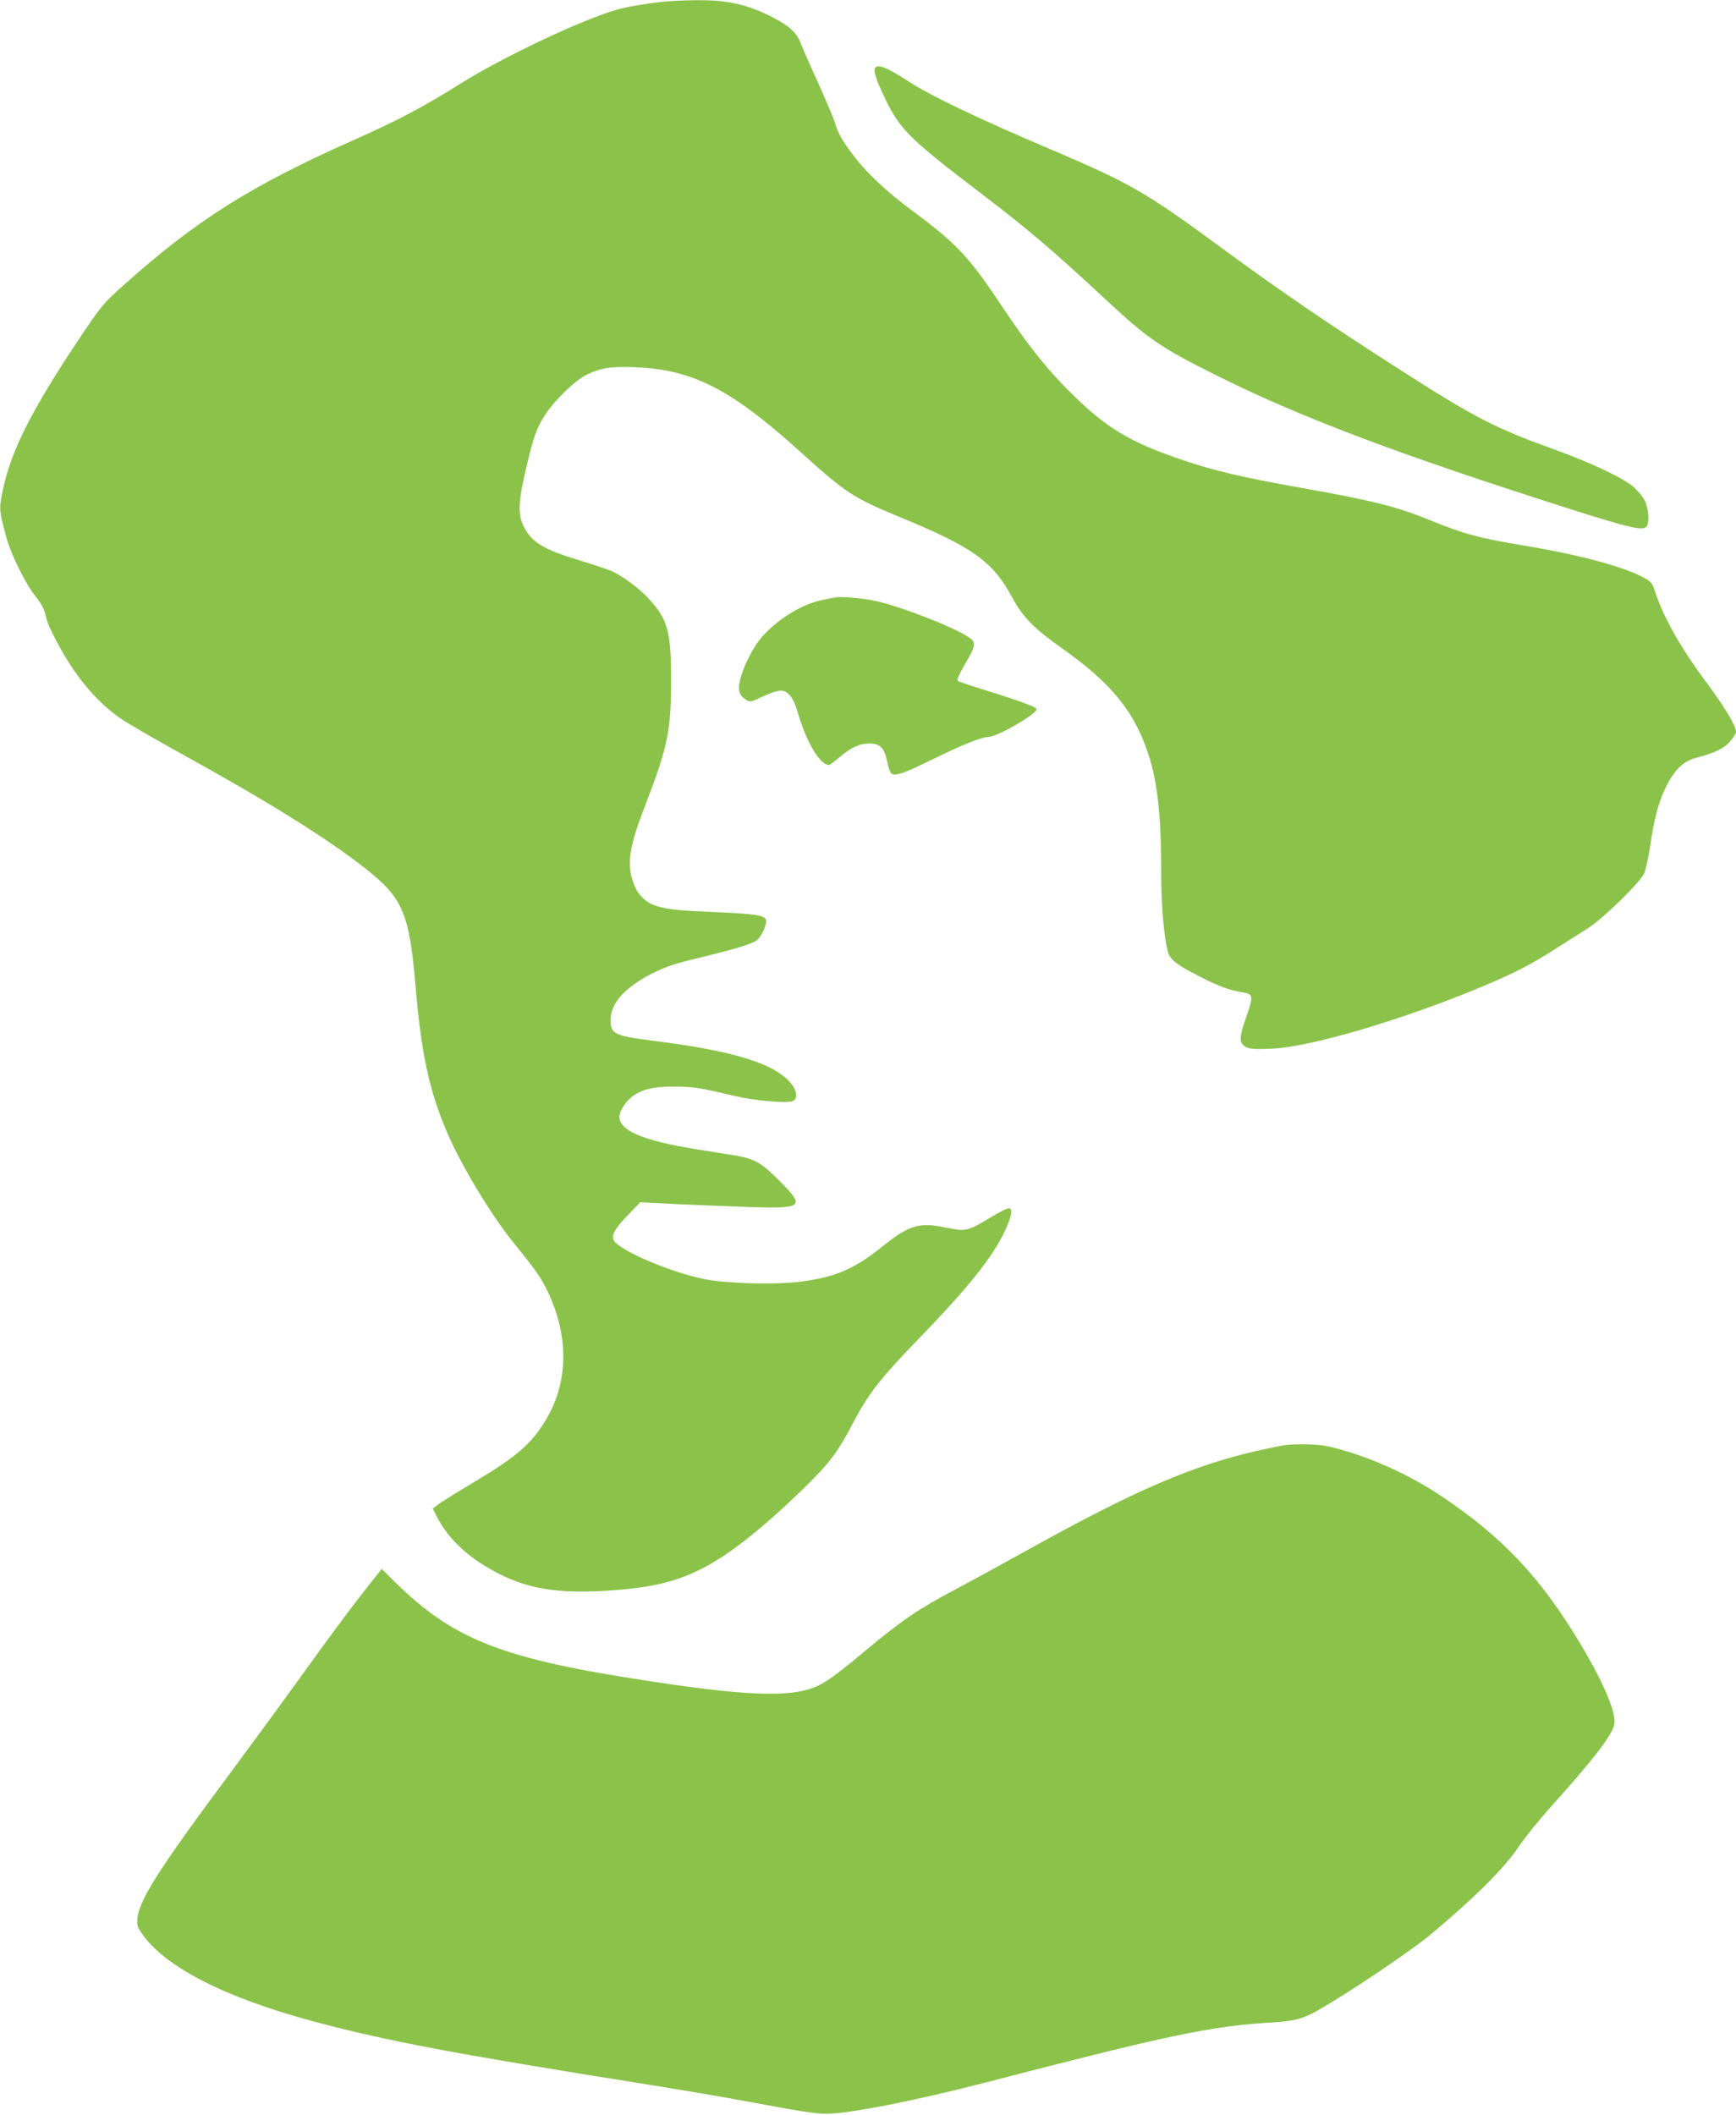
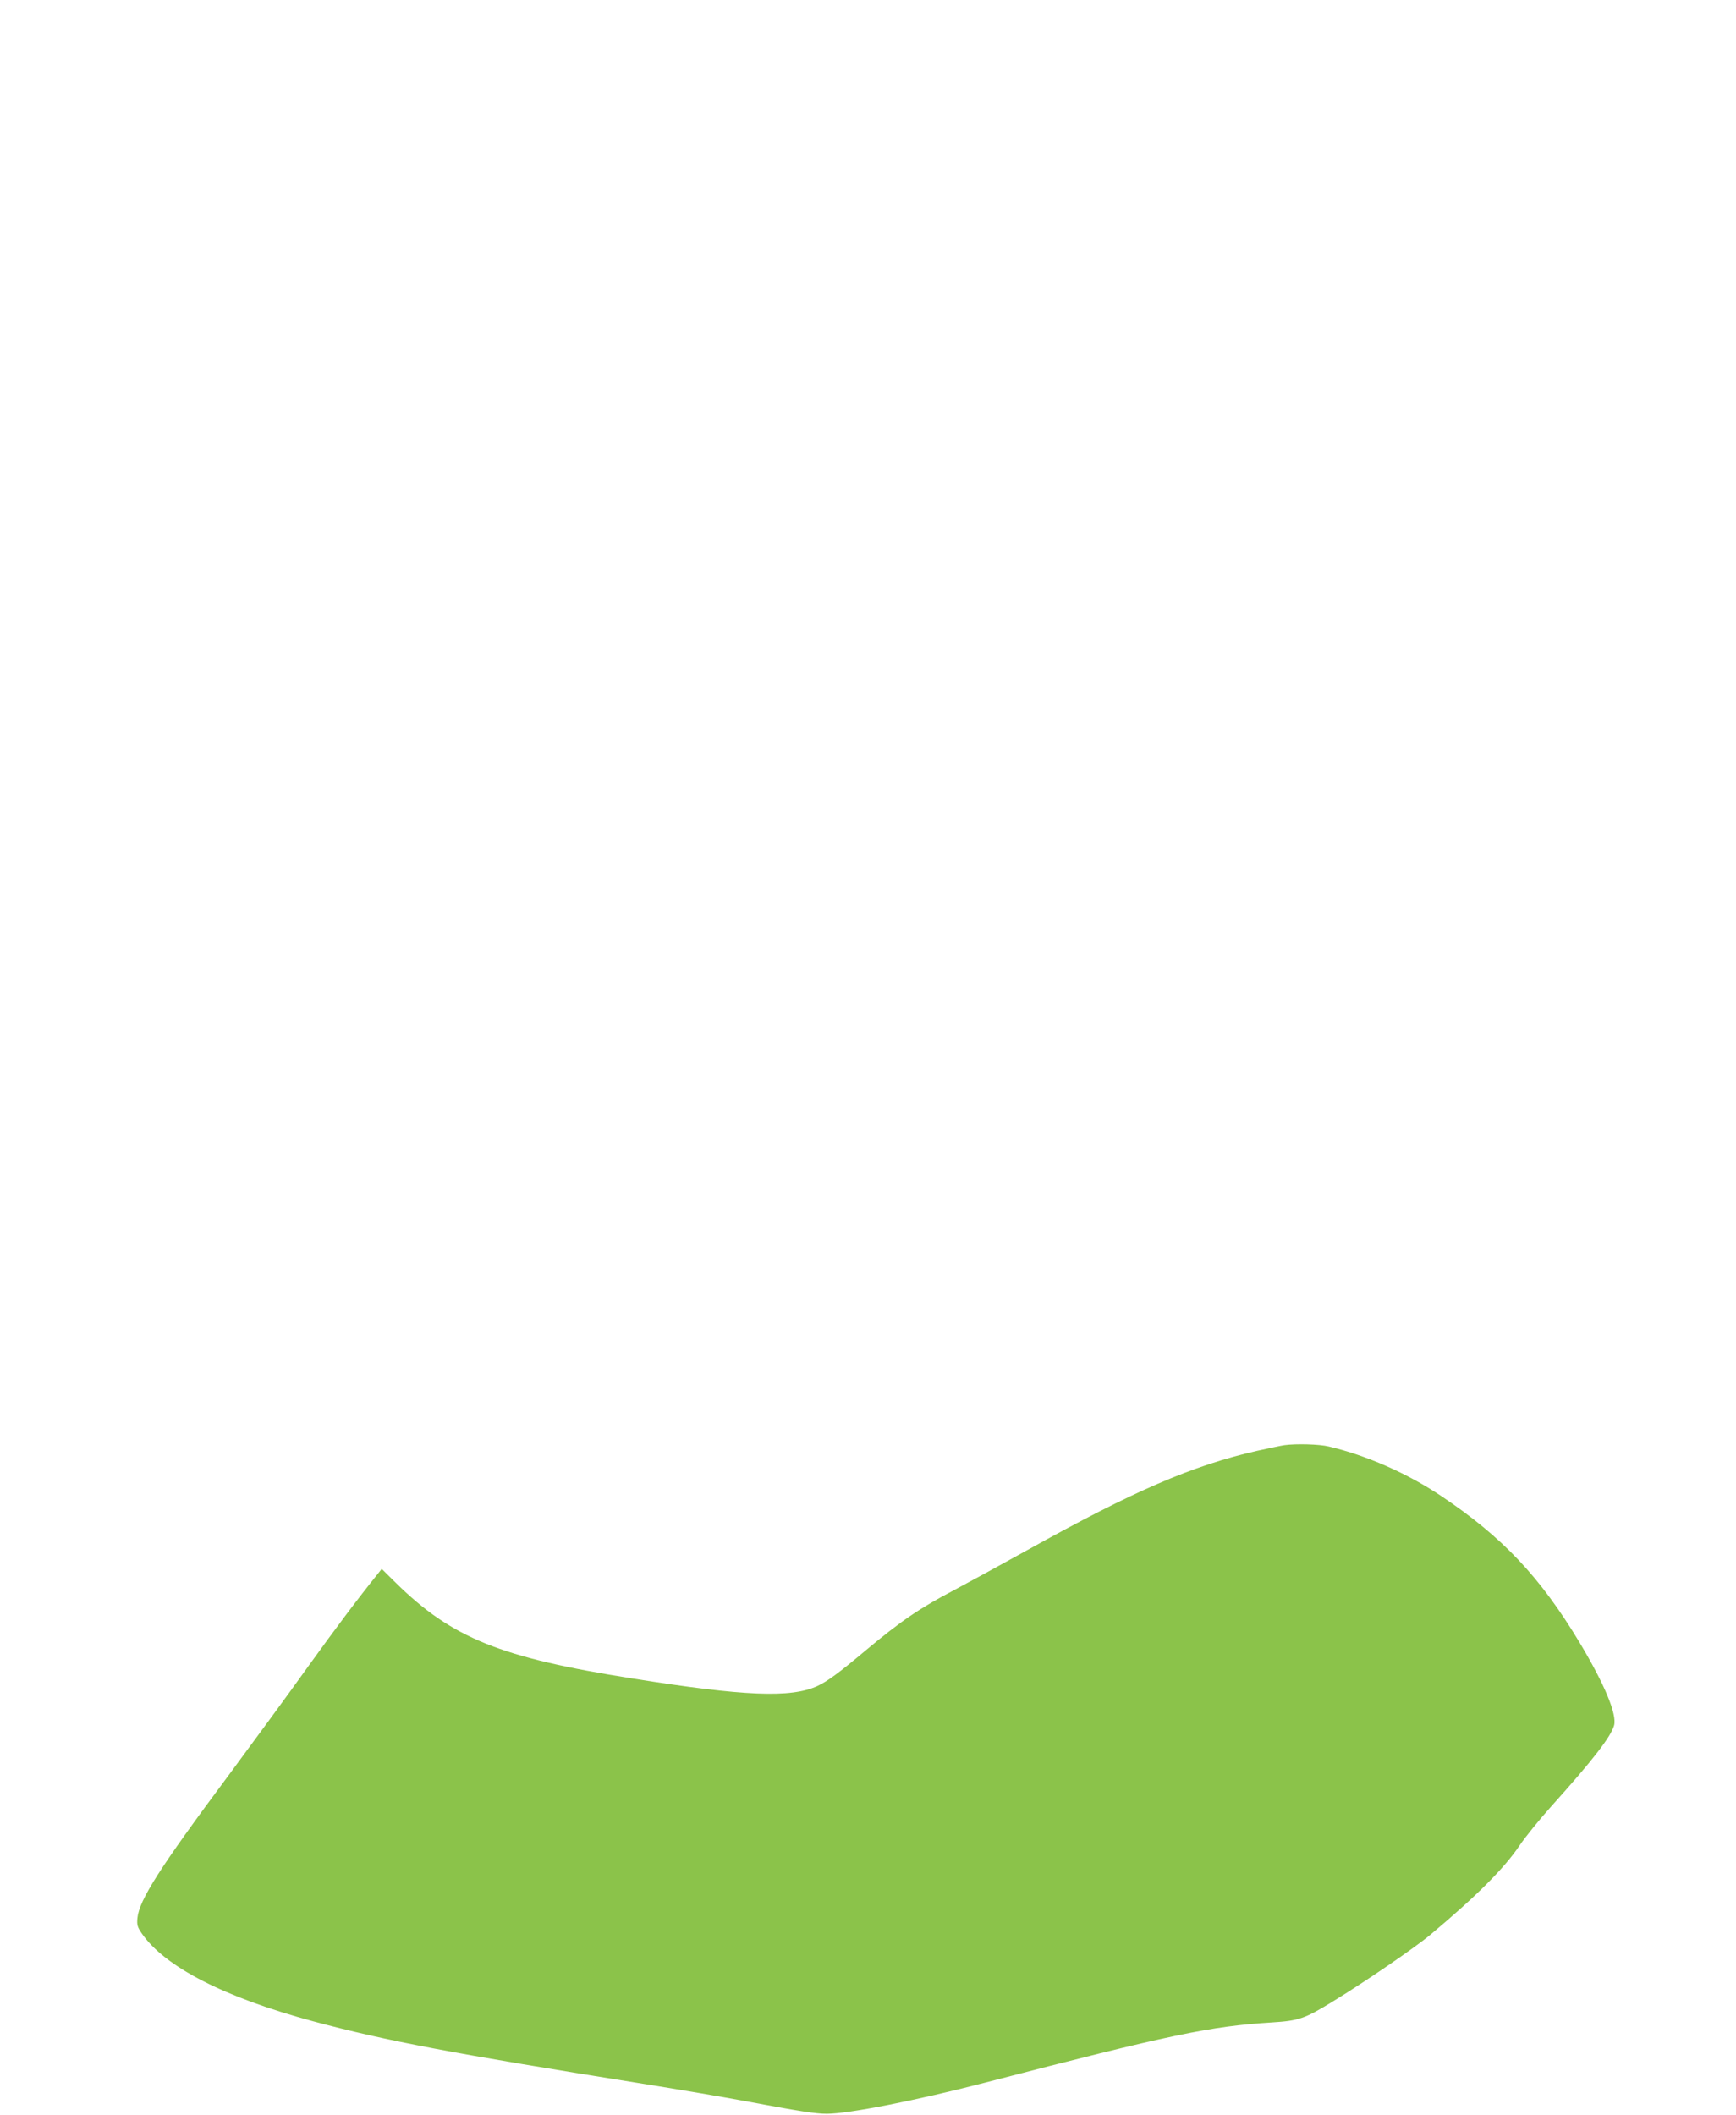
<svg xmlns="http://www.w3.org/2000/svg" version="1.0" width="1051pt" height="1280pt" viewBox="0 0 1051 1280" preserveAspectRatio="xMidYMid meet">
  <g transform="translate(0,1280) scale(0.1,-0.1)" fill="#8bc34a" stroke="none">
-     <path d="M4010 12789 c-114 -13 -209 -29 -270 -46 -209 -58 -701 -290 -960 -454 -215 -135 -368 -216 -633 -334 -625 -277 -958 -487 -1393 -876 -132 -118 -139 -127 -281 -339 -278 -417 -403 -663 -453 -893 -28 -127 -27 -134 22 -312 27 -96 120 -282 173 -344 25 -30 49 -70 55 -94 6 -23 14 -51 17 -62 3 -11 26 -60 52 -110 115 -221 252 -383 411 -487 47 -30 198 -117 335 -193 532 -293 897 -520 1130 -704 223 -176 263 -269 300 -702 36 -421 82 -635 192 -894 85 -198 264 -496 404 -669 130 -160 160 -203 199 -281 131 -266 134 -543 6 -769 -89 -157 -178 -236 -434 -389 -97 -58 -196 -119 -220 -136 l-42 -31 21 -43 c73 -145 201 -263 385 -355 174 -88 354 -117 631 -101 283 17 441 54 612 145 154 81 349 236 584 463 166 162 214 223 308 402 97 185 164 271 401 516 303 313 447 493 523 655 39 84 48 131 25 135 -9 2 -58 -22 -110 -54 -143 -86 -152 -88 -274 -63 -161 34 -222 16 -387 -117 -174 -140 -297 -190 -528 -214 -153 -16 -425 -6 -551 20 -202 41 -506 171 -543 232 -18 30 3 70 81 151 l78 81 240 -12 c131 -6 325 -13 429 -17 316 -10 330 2 178 155 -113 113 -153 137 -266 156 -45 7 -156 26 -247 40 -320 52 -460 112 -460 197 0 33 39 93 80 123 59 43 131 60 260 58 112 -1 139 -5 365 -58 113 -26 292 -43 339 -31 35 9 35 55 0 102 -95 124 -341 202 -834 264 -244 31 -264 41 -263 130 1 101 91 198 257 281 80 39 137 58 271 90 228 55 327 85 358 109 28 22 63 101 54 124 -10 27 -79 36 -322 46 -311 12 -381 29 -446 110 -16 19 -35 63 -45 99 -26 105 -8 205 86 446 132 343 153 444 153 745 0 298 -19 368 -134 495 -54 59 -145 128 -214 163 -22 11 -109 41 -193 66 -235 71 -304 113 -353 213 -34 69 -31 151 16 348 45 192 63 244 116 325 57 88 182 209 251 242 87 42 146 51 298 45 343 -14 576 -133 990 -507 285 -257 321 -281 611 -401 441 -182 560 -267 678 -487 63 -117 130 -185 302 -307 283 -200 422 -364 508 -601 66 -181 91 -386 91 -754 0 -195 16 -390 41 -482 12 -46 56 -80 199 -152 109 -56 176 -80 247 -91 70 -11 73 -22 30 -144 -41 -116 -45 -152 -21 -175 24 -25 59 -29 178 -23 241 13 782 173 1263 373 201 84 303 136 450 231 67 43 154 98 194 123 89 55 318 278 343 333 10 22 26 98 37 169 22 156 48 255 89 342 56 118 110 170 198 192 104 27 161 55 197 97 19 22 35 48 35 57 0 37 -64 144 -178 298 -157 210 -264 401 -312 552 -14 45 -24 59 -56 77 -120 70 -389 143 -744 202 -274 46 -357 69 -569 155 -192 79 -345 117 -761 191 -366 65 -540 105 -743 175 -294 100 -438 184 -629 368 -169 163 -290 313 -468 582 -180 270 -264 360 -513 544 -172 127 -293 241 -379 357 -63 84 -84 122 -104 189 -8 26 -54 134 -102 241 -49 107 -96 215 -106 241 -24 65 -80 112 -204 171 -140 65 -249 87 -425 86 -73 -1 -166 -5 -207 -10z" />
-     <path d="M5296 12385 c-8 -23 19 -96 81 -219 81 -157 150 -223 568 -541 283 -216 425 -337 745 -634 261 -243 334 -293 666 -459 514 -257 1098 -478 2162 -817 351 -111 425 -128 450 -103 19 19 14 107 -9 155 -11 24 -42 61 -67 84 -65 56 -252 145 -472 225 -369 133 -484 192 -930 477 -451 289 -720 472 -1095 747 -455 335 -555 392 -1018 589 -472 201 -741 330 -884 423 -126 82 -185 104 -197 73z" />
-     <path d="M5055 9184 c-11 -2 -45 -9 -75 -15 -120 -24 -263 -110 -360 -216 -58 -63 -119 -182 -140 -271 -14 -61 -5 -90 37 -118 23 -15 29 -14 100 20 41 20 90 36 108 36 46 0 79 -42 105 -133 52 -180 134 -317 189 -317 5 0 33 21 63 46 68 59 121 84 181 84 65 0 91 -27 108 -109 6 -33 18 -66 25 -72 23 -19 74 -2 252 86 179 88 297 135 337 135 54 0 305 146 290 170 -8 13 -123 55 -305 111 -91 28 -169 54 -173 59 -5 4 14 47 42 95 68 114 72 136 32 164 -87 62 -423 193 -576 225 -78 16 -209 27 -240 20z" />
-     <path d="M7775 4053 c-16 -2 -90 -18 -164 -34 -391 -89 -746 -242 -1391 -601 -173 -96 -373 -205 -445 -243 -209 -110 -318 -184 -535 -365 -164 -138 -232 -187 -292 -215 -160 -73 -440 -62 -1120 46 -798 126 -1090 244 -1430 577 l-87 86 -23 -29 c-127 -158 -252 -325 -425 -565 -112 -157 -328 -451 -479 -655 -418 -561 -541 -755 -552 -864 -4 -42 0 -55 26 -93 140 -203 501 -388 1041 -533 441 -118 837 -193 2011 -380 195 -31 461 -76 590 -100 342 -64 438 -79 505 -79 130 0 540 80 960 189 1122 291 1363 341 1735 364 163 10 200 23 366 125 193 117 502 329 594 406 280 235 448 403 541 542 34 50 118 154 188 232 252 280 363 423 383 493 18 67 -57 248 -208 500 -240 399 -468 640 -840 889 -205 137 -453 246 -679 299 -55 14 -199 18 -270 8z" />
+     <path d="M7775 4053 c-16 -2 -90 -18 -164 -34 -391 -89 -746 -242 -1391 -601 -173 -96 -373 -205 -445 -243 -209 -110 -318 -184 -535 -365 -164 -138 -232 -187 -292 -215 -160 -73 -440 -62 -1120 46 -798 126 -1090 244 -1430 577 l-87 86 -23 -29 c-127 -158 -252 -325 -425 -565 -112 -157 -328 -451 -479 -655 -418 -561 -541 -755 -552 -864 -4 -42 0 -55 26 -93 140 -203 501 -388 1041 -533 441 -118 837 -193 2011 -380 195 -31 461 -76 590 -100 342 -64 438 -79 505 -79 130 0 540 80 960 189 1122 291 1363 341 1735 364 163 10 200 23 366 125 193 117 502 329 594 406 280 235 448 403 541 542 34 50 118 154 188 232 252 280 363 423 383 493 18 67 -57 248 -208 500 -240 399 -468 640 -840 889 -205 137 -453 246 -679 299 -55 14 -199 18 -270 8" />
  </g>
</svg>